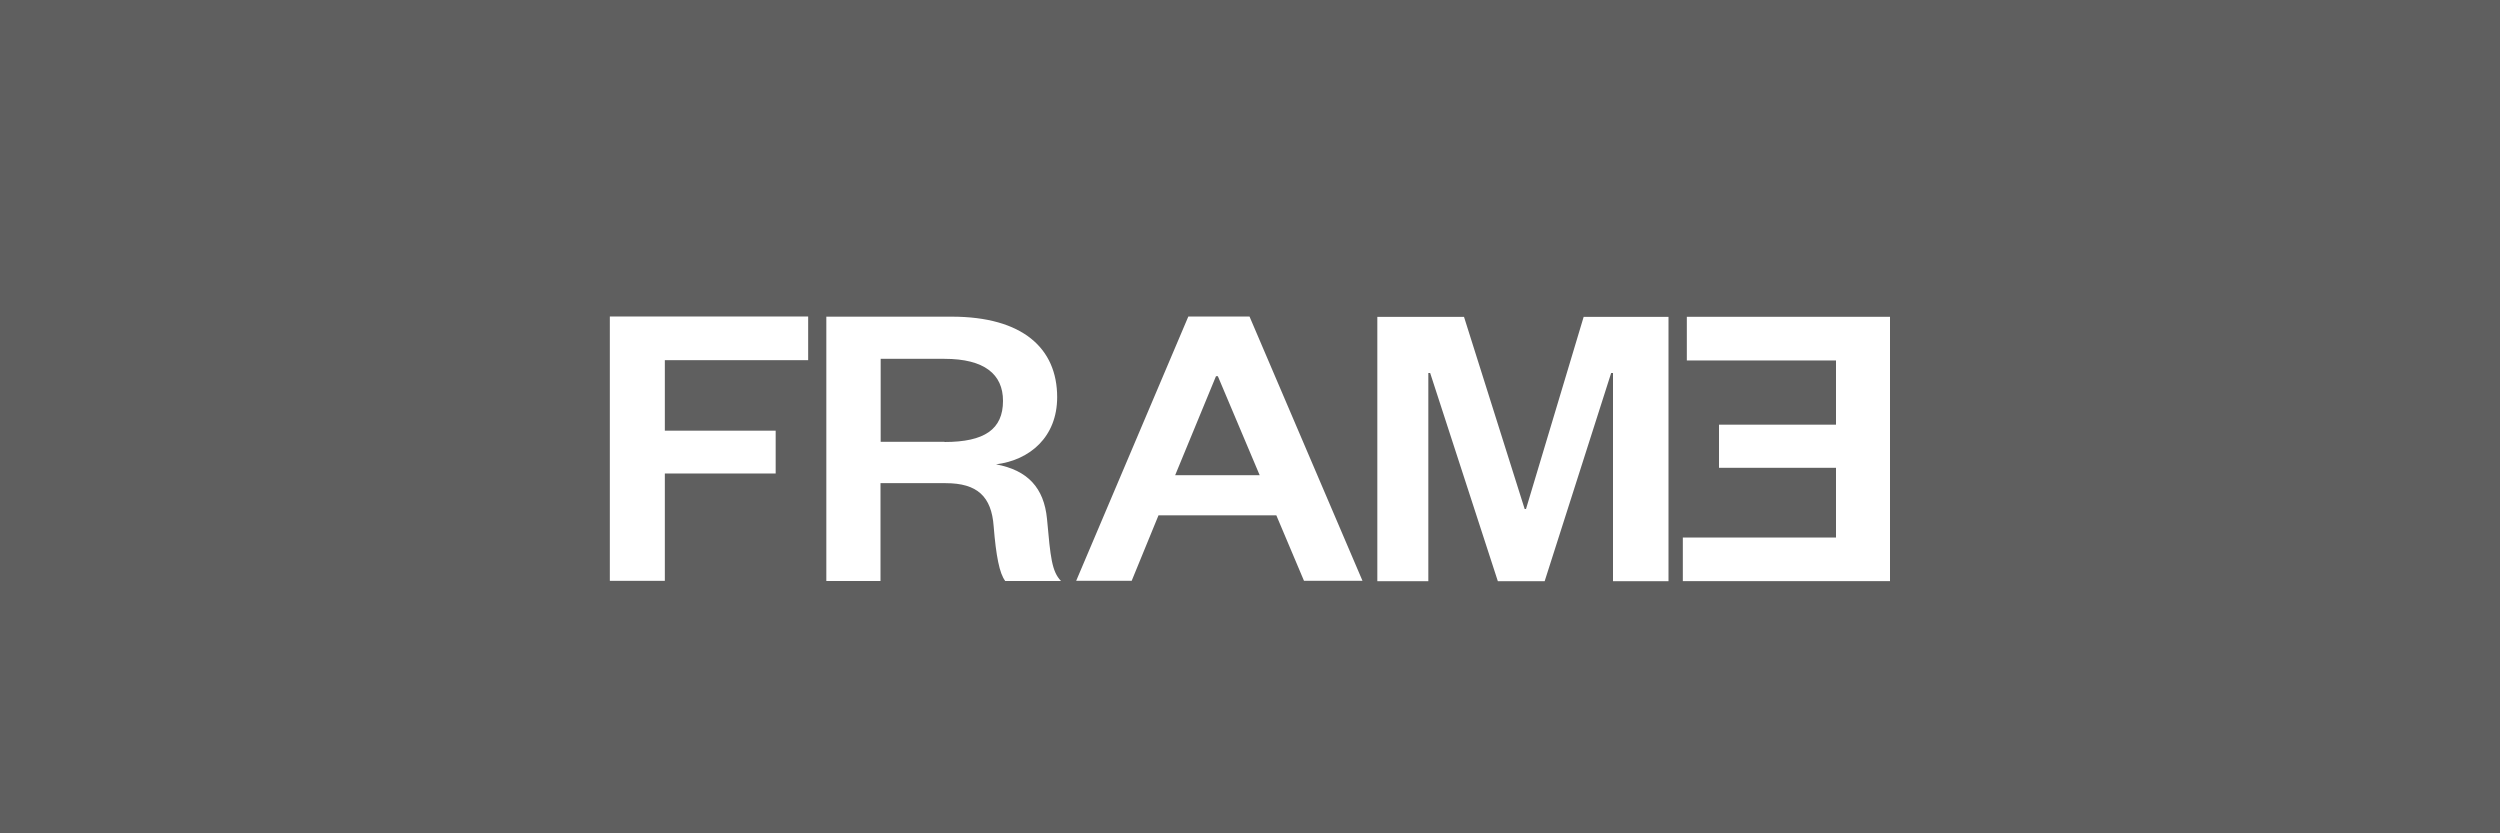
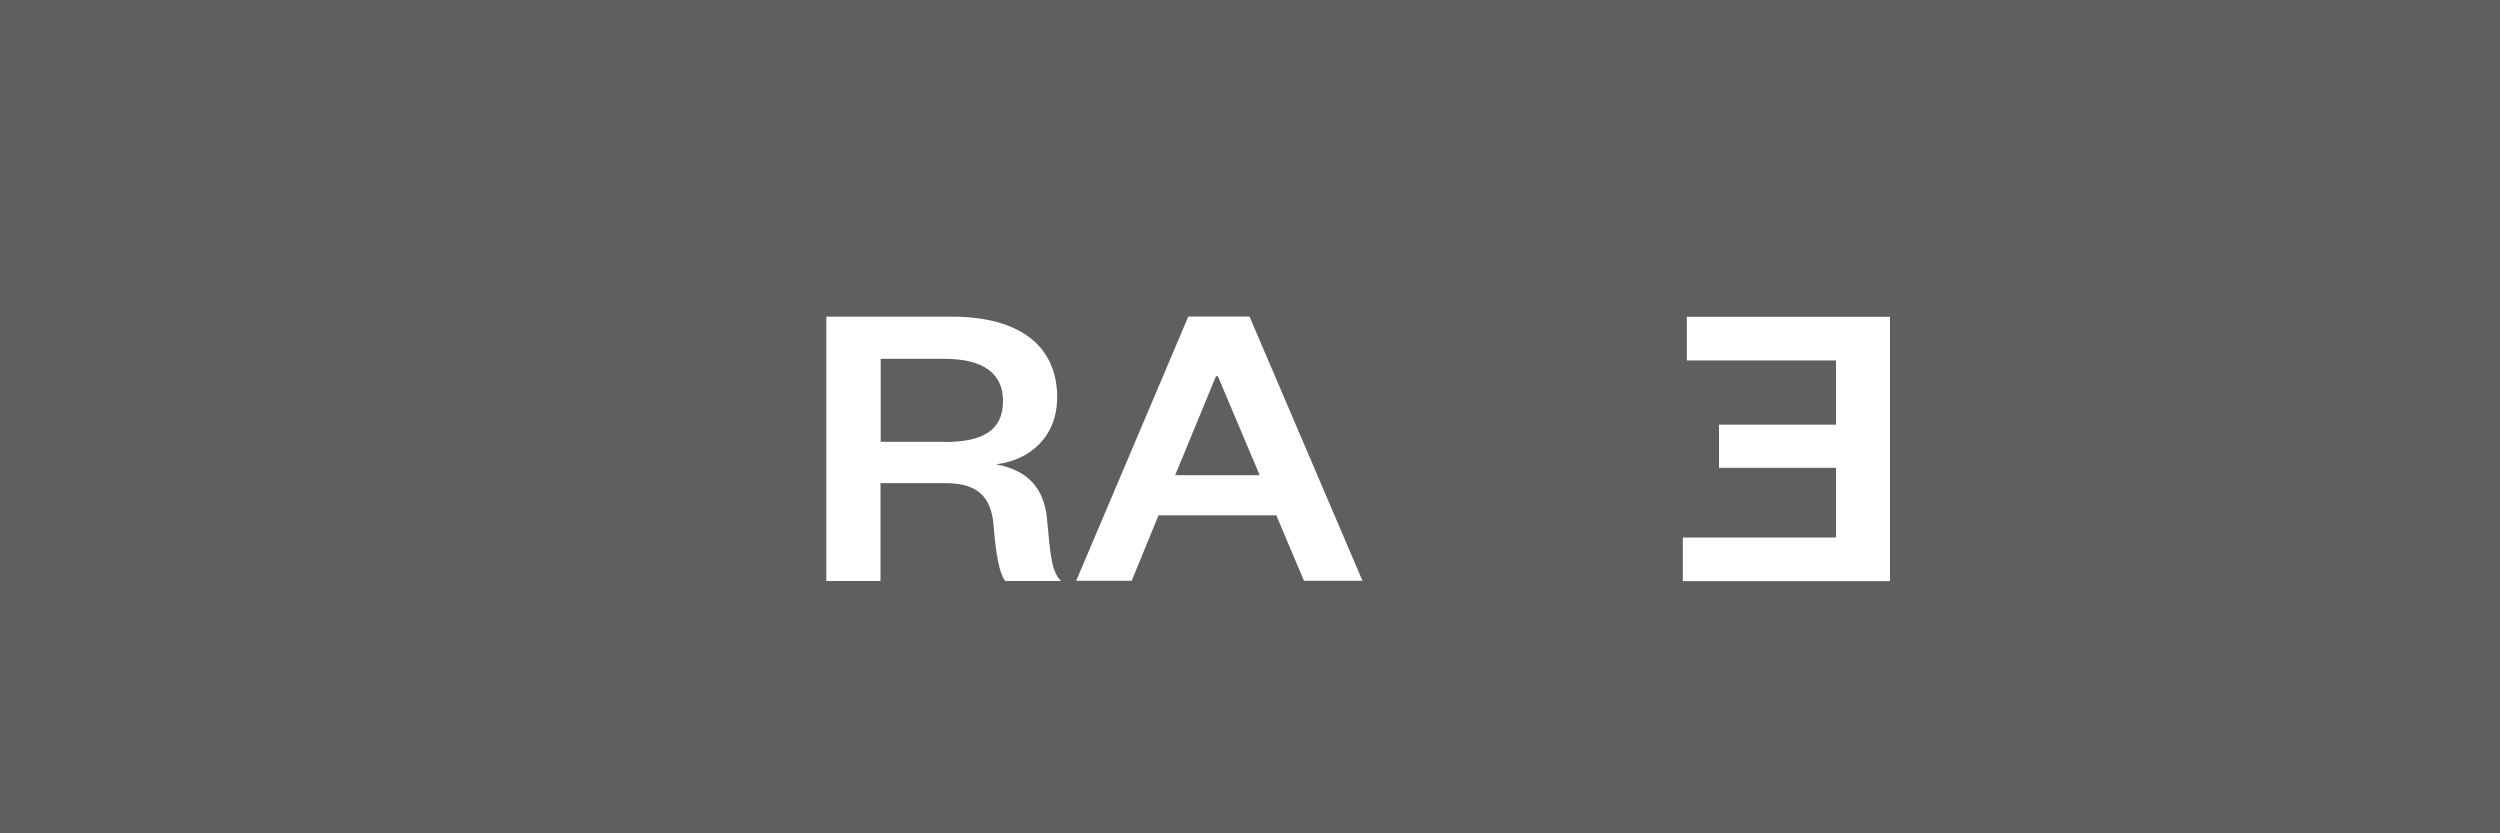
<svg xmlns="http://www.w3.org/2000/svg" id="b" width="150" height="50" viewBox="0 0 150 50">
  <defs>
    <style>.d{fill:#fff;fill-rule:evenodd;}.e{fill:#5f5f5f;}</style>
  </defs>
  <g id="c">
    <rect class="e" width="150" height="50" />
-     <path class="d" d="M36.59,34.85v-15.86h11.9v2.62h-8.6v4.23h6.65v2.57h-6.65v6.44h-3.3Z" />
    <path class="d" d="M56.67,26.52c2.4,0,3.51-.76,3.51-2.47,0-1.59-1.11-2.52-3.51-2.52h-3.83v4.98h3.83ZM60.31,34.85c-.34-.43-.55-1.51-.69-3.27-.13-1.79-.98-2.59-2.88-2.59h-3.91v5.87h-3.25v-15.86h7.52c4.25,0,6.33,1.89,6.33,4.83,0,2.39-1.64,3.78-3.67,4.03,1.9.35,2.88,1.41,3.06,3.27.21,2.34.29,3.15.84,3.73h-3.38Z" />
    <path class="d" d="M70.51,28.51h5.07l-2.51-5.94h-.11l-2.45,5.94ZM74.97,18.99l6.78,15.86h-3.51l-1.66-3.93h-7.07l-1.61,3.93h-3.33l6.73-15.86h3.67Z" />
-     <path class="d" d="M89.87,34.87l-4.06-12.49h-.11v12.49h-3.06v-15.86h5.2l3.64,11.53h.08l3.46-11.53h5.09v15.86h-3.33v-12.49h-.11l-3.99,12.49h-2.82Z" />
    <path class="d" d="M100.98,32.25h9.18v-4.18h-7.02v-2.59h7.02v-3.85h-8.95v-2.62h12.19v15.86h-12.43v-2.62Z" />
  </g>
</svg>